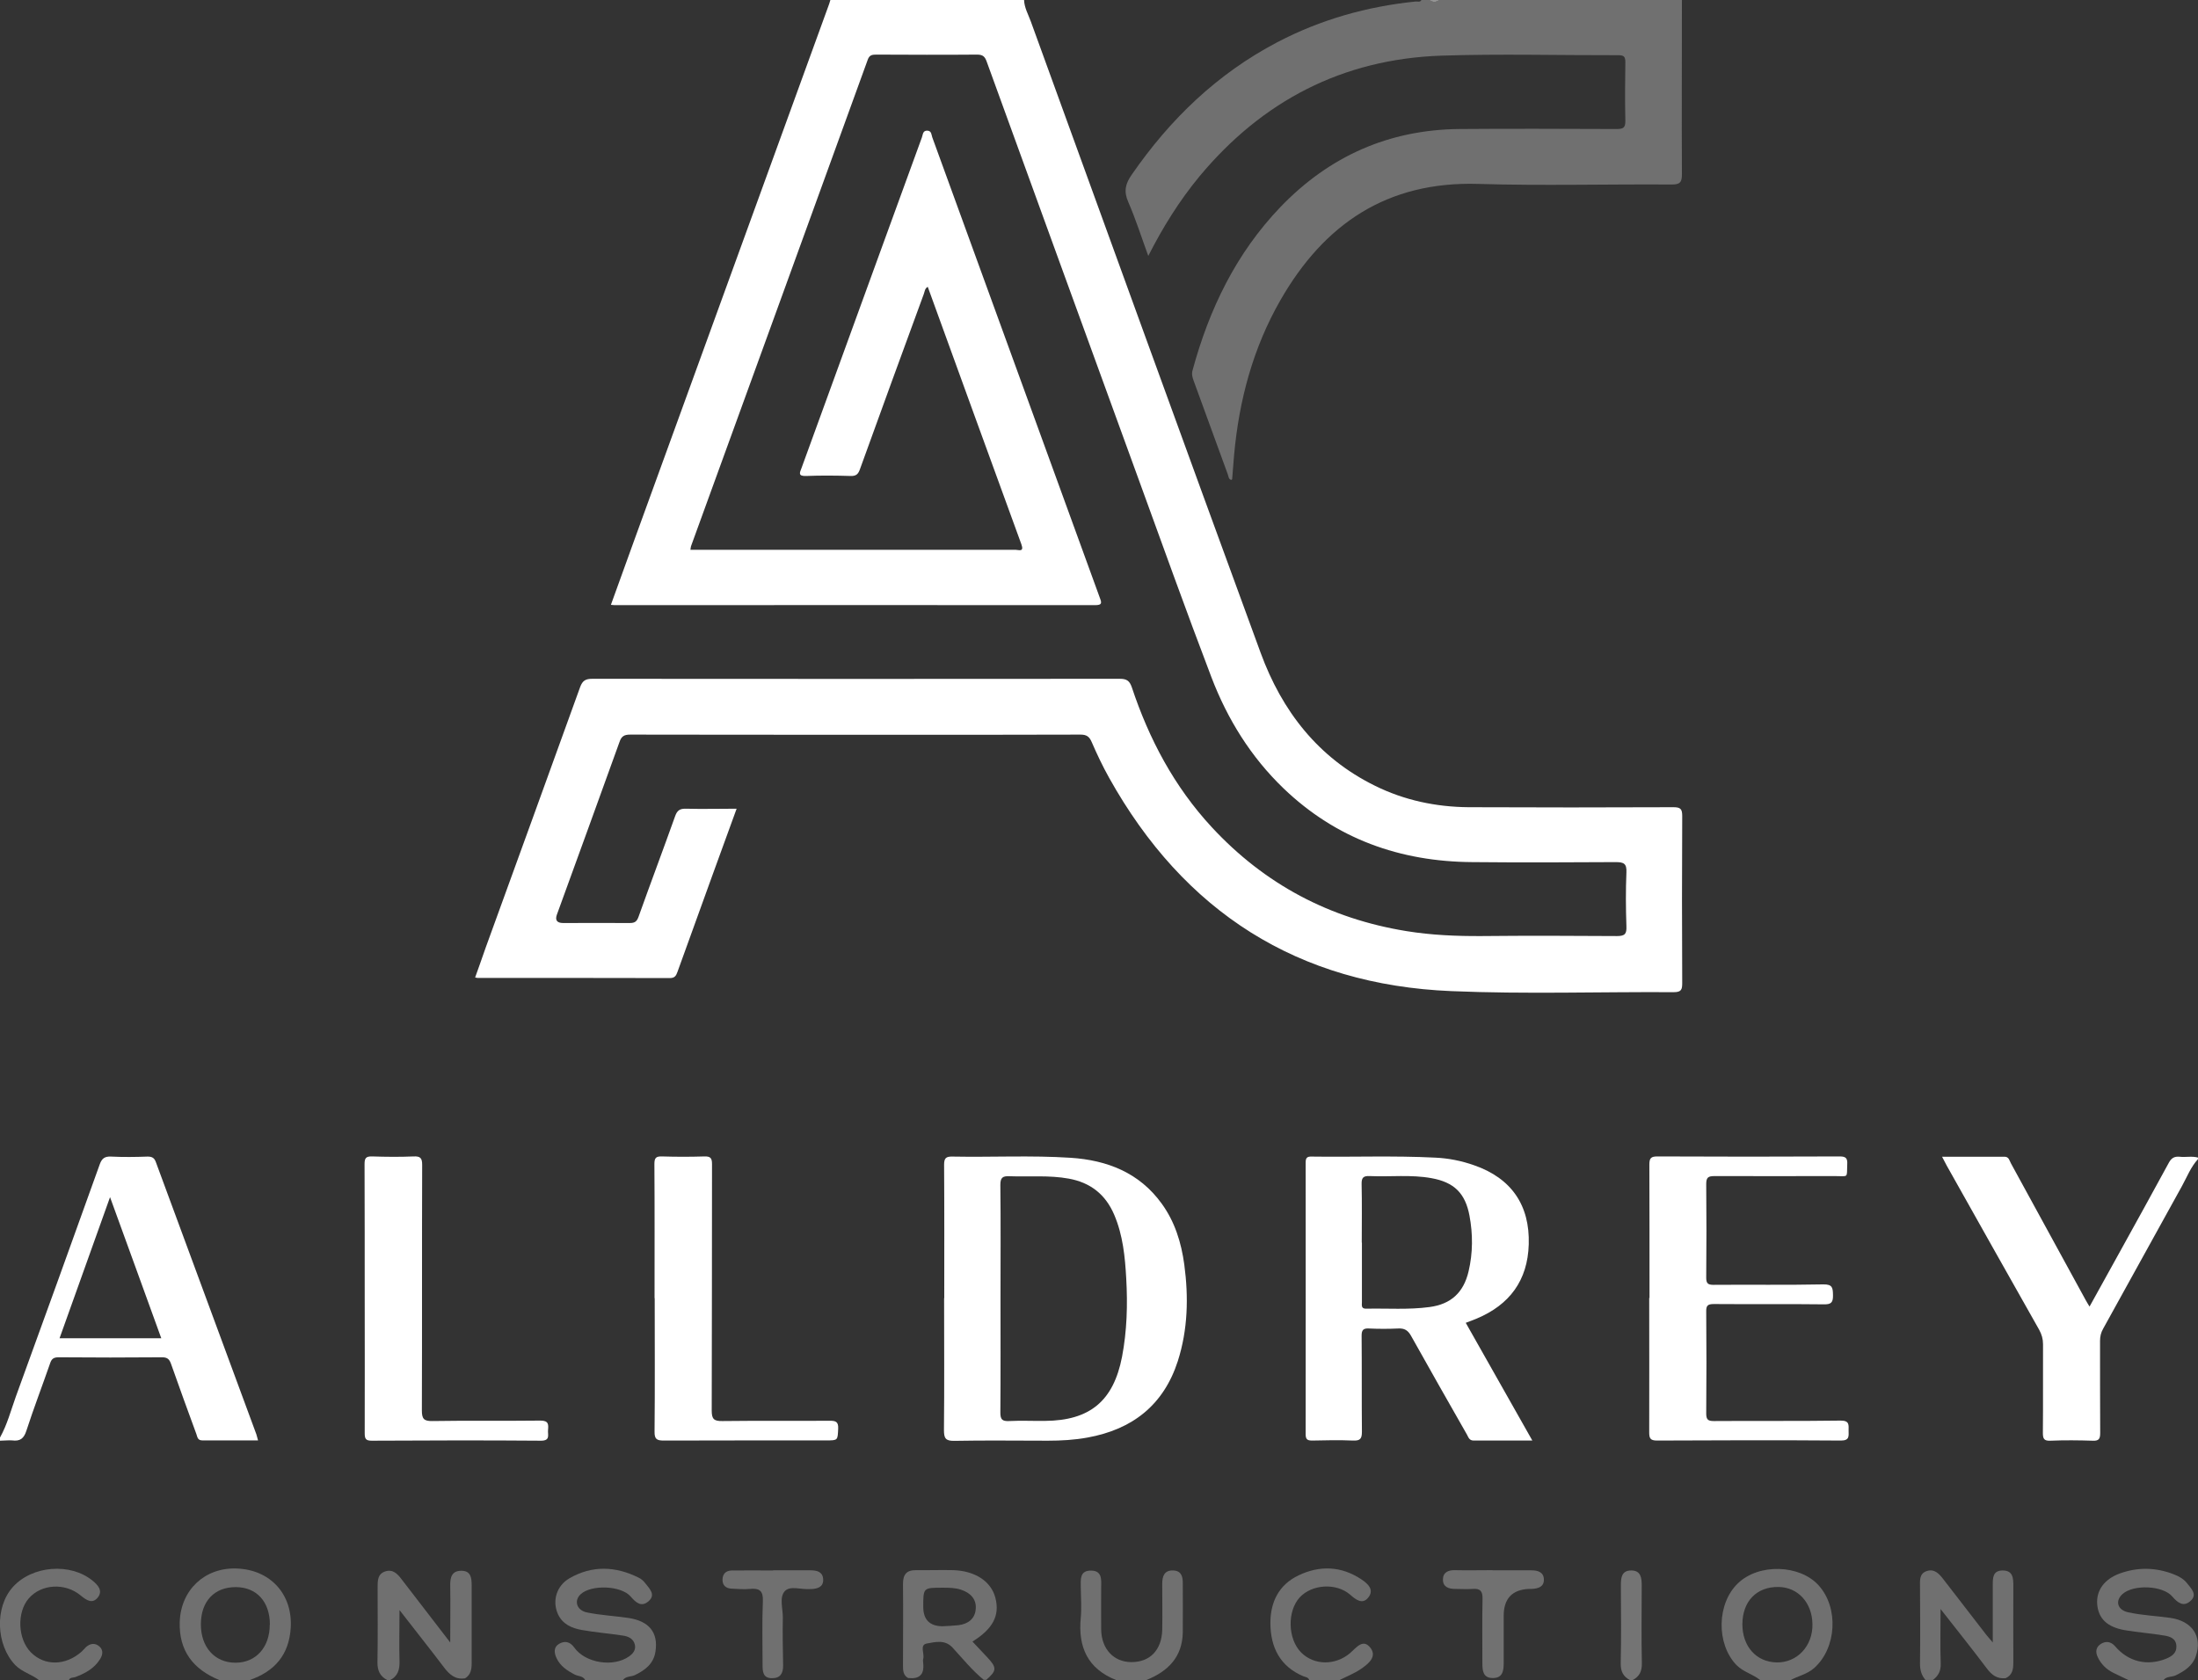
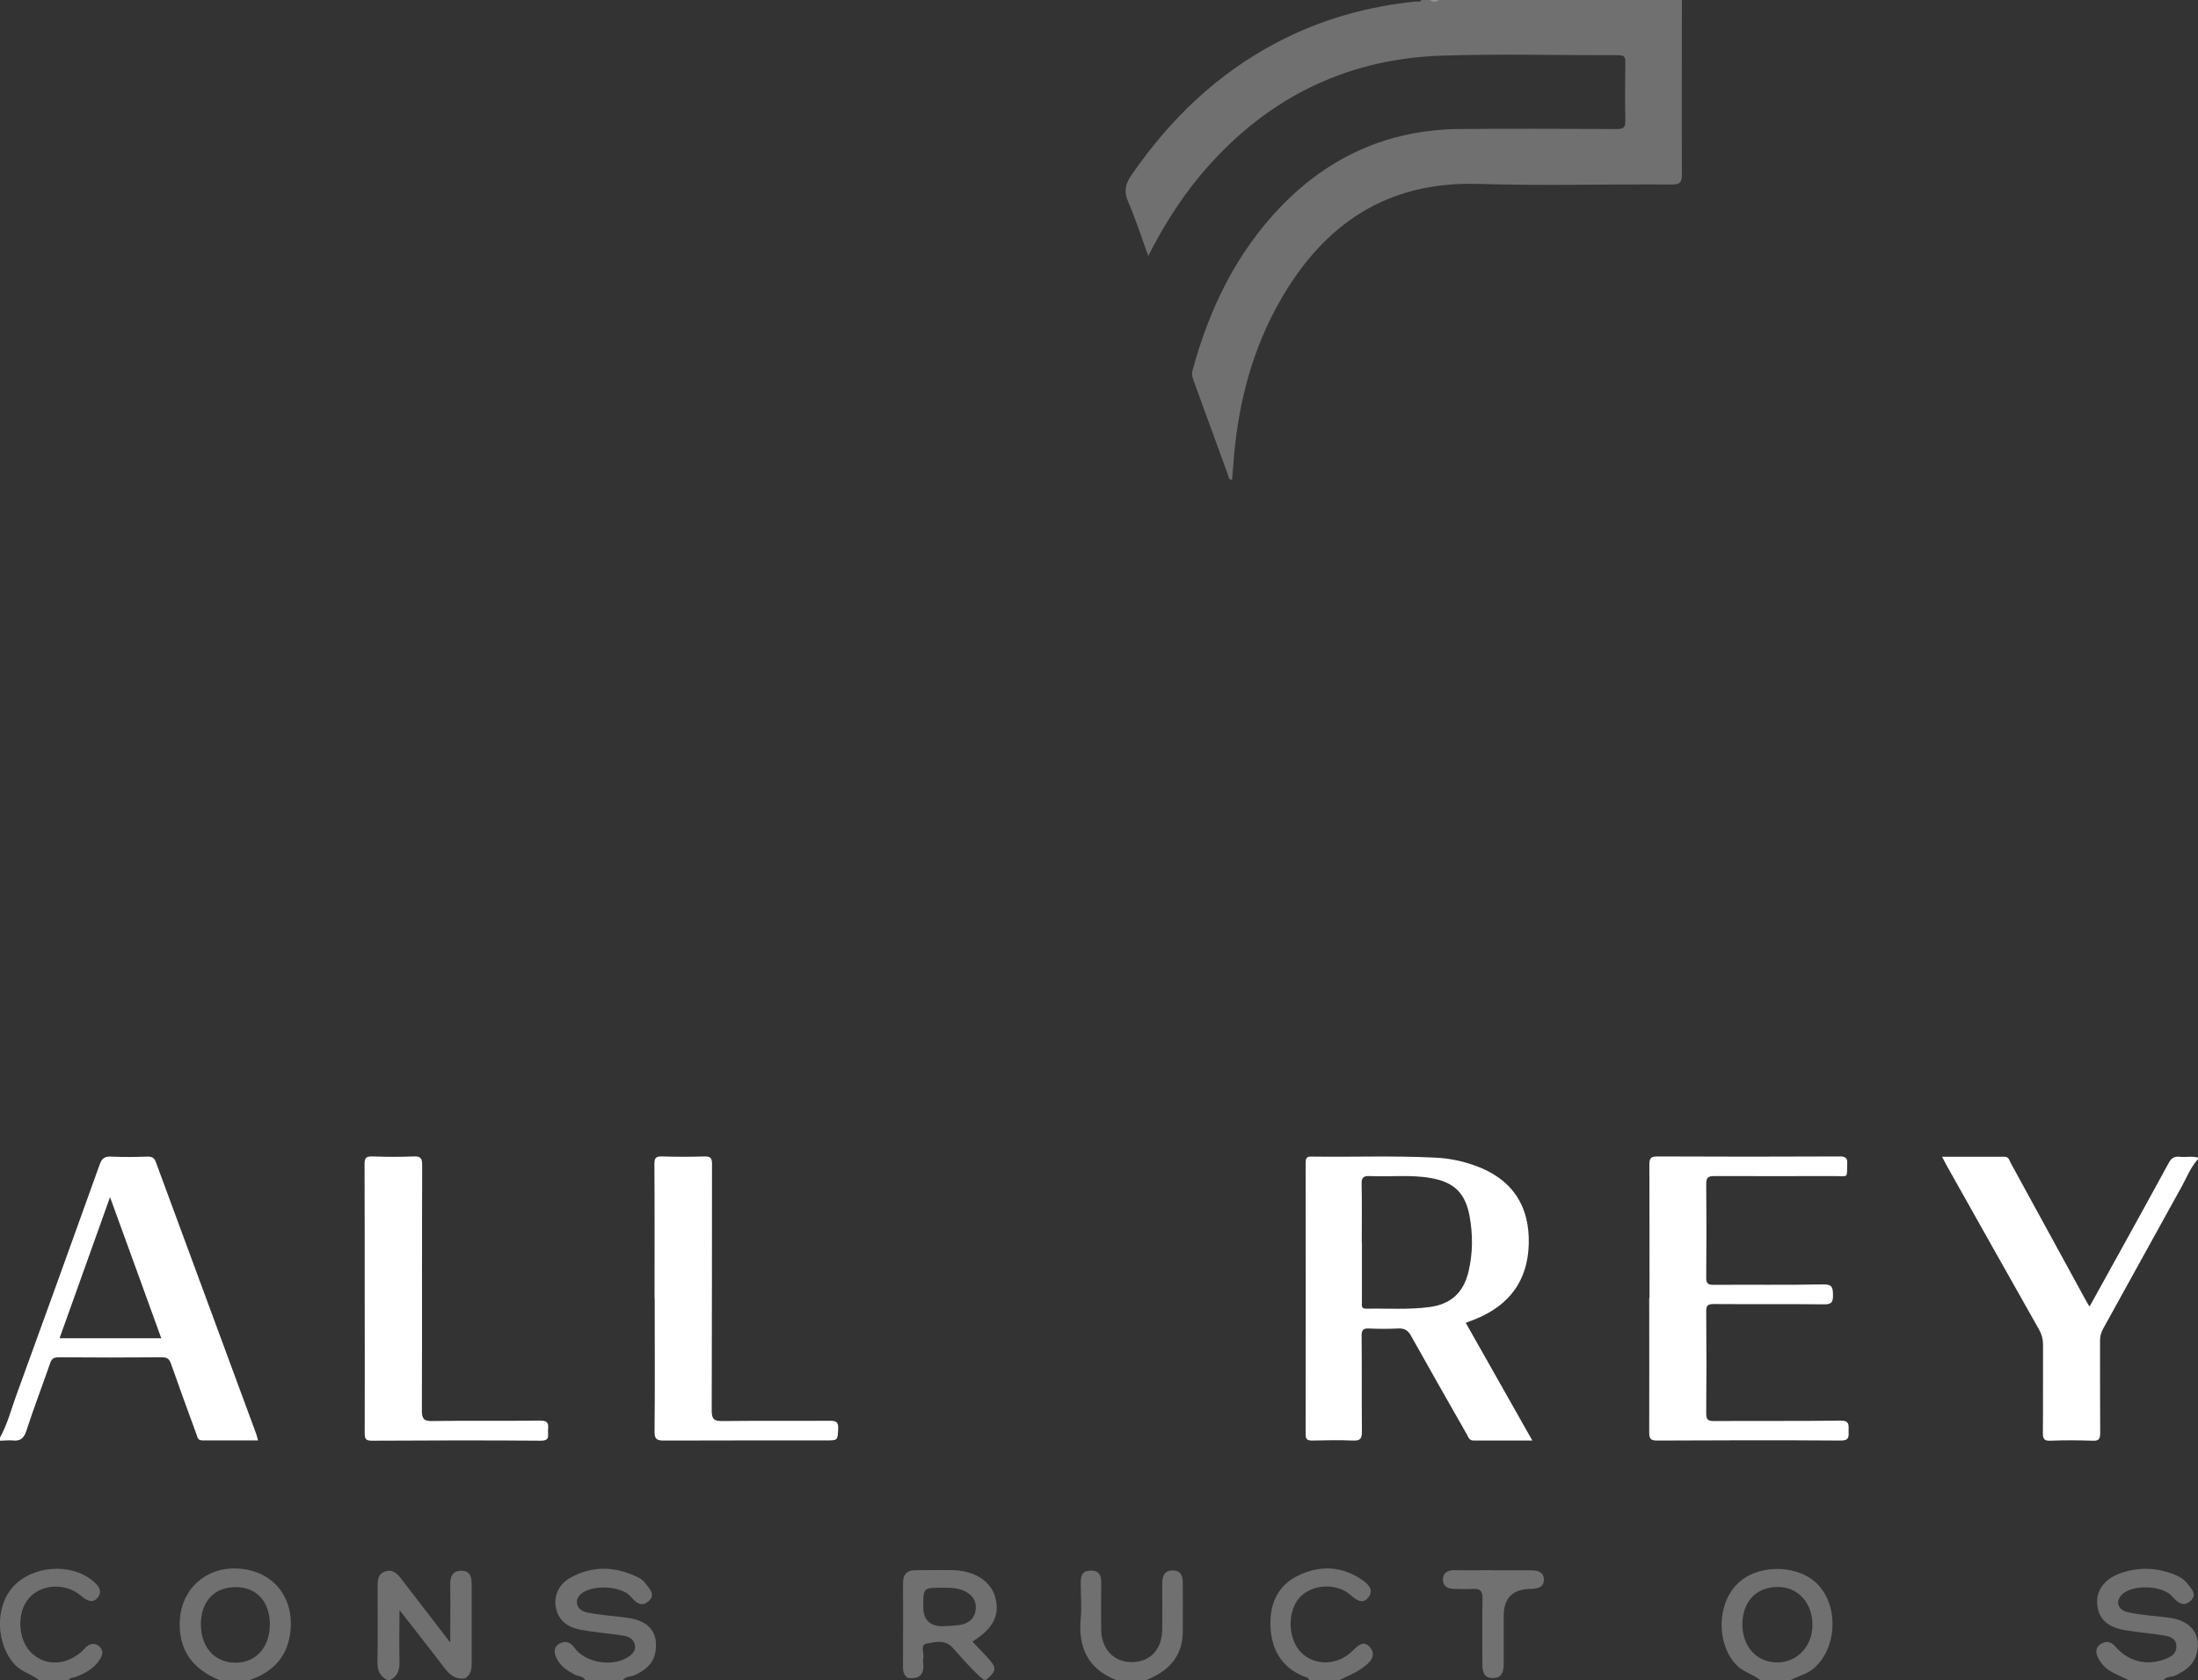
<svg xmlns="http://www.w3.org/2000/svg" id="b" width="146.51" height="112" viewBox="0 0 146.51 112">
  <rect x="0" y="0" width="146.51" height="112" fill="#333333" stroke="none" />
  <g id="c">
    <g>
-       <path d="M68.26,0c.02,.52,.28,.96,.45,1.43,5.1,14.03,10.18,28.07,15.32,42.09,1.42,3.87,3.82,6.99,7.62,8.86,1.96,.97,4.06,1.41,6.23,1.43,4.56,.02,9.12,.02,13.67,0,.49,0,.58,.14,.58,.6-.02,3.71-.02,7.42,0,11.12,0,.44-.06,.61-.57,.61-4.94-.03-9.88,.14-14.81-.07-10.24-.42-17.83-5.28-22.82-14.22-.43-.77-.81-1.57-1.16-2.38-.16-.37-.34-.5-.75-.5-4.74,.02-9.48,.01-14.22,.01-5.26,0-10.53,0-15.79-.01-.41,0-.59,.11-.72,.5-1.38,3.84-2.78,7.67-4.17,11.5q-.2,.56,.42,.56c1.48,0,2.97-.01,4.45,0,.33,0,.46-.11,.57-.41,.8-2.24,1.64-4.47,2.44-6.71,.14-.4,.33-.51,.73-.5,1.1,.03,2.2,0,3.37,0-.53,1.46-1.04,2.86-1.55,4.26-.8,2.2-1.6,4.41-2.39,6.61-.09,.25-.17,.42-.51,.42-4.27-.01-8.54-.01-12.81-.01-.04,0-.07-.01-.17-.03,.24-.66,.47-1.32,.7-1.98,2.1-5.79,4.21-11.58,6.3-17.38,.16-.43,.36-.55,.81-.55,11.72,.01,23.44,.01,35.16,0,.46,0,.65,.13,.8,.56,1.15,3.46,2.83,6.63,5.33,9.33,3.53,3.81,7.86,6.1,12.98,6.93,1.66,.27,3.34,.34,5.02,.33,3-.03,6.01-.02,9.01,0,.55,0,.65-.16,.63-.66-.04-1.19-.05-2.39,0-3.58,.03-.6-.18-.69-.72-.69-3.18,.02-6.37,.03-9.55,0-4.82-.03-9.08-1.55-12.59-4.92-2.17-2.09-3.73-4.6-4.8-7.4-1.69-4.43-3.29-8.9-4.91-13.35-3.36-9.23-6.72-18.46-10.07-27.69-.12-.34-.26-.47-.64-.47-2.24,.02-4.49,.01-6.73,0-.27,0-.45,.03-.56,.34-3.92,10.81-7.85,21.62-11.78,32.43-.02,.06-.02,.14-.04,.24h.45c7.07,0,14.14,0,21.22,0,.21,0,.59,.18,.39-.37-2.09-5.71-4.16-11.44-6.24-17.16-.2,.11-.2,.31-.26,.47-1.43,3.89-2.85,7.79-4.26,11.69-.11,.31-.24,.46-.61,.45-.99-.03-1.99-.04-2.98,0-.56,.02-.42-.23-.3-.54,1.75-4.8,3.49-9.6,5.24-14.4,.93-2.54,1.85-5.09,2.78-7.63,.07-.18,.05-.47,.37-.45,.28,.02,.26,.27,.32,.44,3.72,10.23,7.44,20.46,11.17,30.7,.13,.34,.16,.49-.31,.49-10.64-.01-21.27,0-31.91,0-.11,0-.21,0-.37-.02,.53-1.45,1.04-2.87,1.55-4.29C46.6,24.12,50.93,12.19,55.27,.26c.03-.08,.05-.17,.08-.26,4.3,0,8.61,0,12.91,0Z" fill="#fff" />
      <path d="M112.11,0c0,3.87-.02,7.74,0,11.61,0,.54-.12,.69-.68,.69-4.3-.03-8.61,.09-12.91-.04-6.05-.18-10.25,2.66-13.16,7.73-1.84,3.2-2.77,6.69-3.1,10.34-.05,.54-.08,1.08-.13,1.62,0,0-.03,.02-.06,.04-.18-.04-.18-.23-.23-.37-.76-2.08-1.52-4.17-2.28-6.25-.08-.22-.14-.43-.07-.68,1.11-4.09,2.91-7.82,5.87-10.9,3.25-3.38,7.23-5.15,11.93-5.19,3.49-.03,6.98-.01,10.47,0,.43,0,.59-.08,.58-.55-.03-1.3-.02-2.6,0-3.91,0-.35-.09-.46-.45-.46-3.94,.01-7.89-.1-11.83,.03-6.56,.23-11.92,3.01-16.11,8.05-1.33,1.61-2.43,3.37-3.41,5.3-.46-1.26-.84-2.46-1.34-3.61-.31-.71-.18-1.21,.24-1.81,2.55-3.69,5.69-6.72,9.69-8.82,2.9-1.52,5.99-2.39,9.24-2.72,.13-.01,.3,.07,.38-.11h.54C95.5,.17,95.72,.16,95.94,0h16.17Z" fill="#707070" />
      <path d="M0,95.83c.48-.86,.73-1.82,1.06-2.74,1.88-5.15,3.73-10.3,5.58-15.45,.14-.4,.32-.56,.76-.54,.81,.04,1.63,.03,2.44,0,.3,0,.45,.09,.55,.37,2.23,6.05,4.47,12.1,6.7,18.15,.04,.12,.06,.24,.11,.4-1.26,0-2.48,0-3.71,0-.32,0-.33-.22-.4-.42-.57-1.56-1.14-3.11-1.69-4.68-.11-.31-.24-.44-.6-.44-2.3,.02-4.59,.02-6.89,0-.32,0-.47,.09-.57,.4-.52,1.5-1.09,2.98-1.58,4.49-.17,.53-.42,.72-.96,.65C.55,96,.27,96.04,0,96.04c0-.07,0-.14,0-.22Zm7.34-16.04c-1.15,3.21-2.25,6.29-3.37,9.42h6.78c-1.13-3.13-2.26-6.22-3.42-9.42Z" fill="#fff" />
      <path d="M146.51,77.27c-.48,.52-.73,1.18-1.06,1.78-1.76,3.17-3.5,6.35-5.26,9.52-.15,.26-.21,.52-.21,.82,0,2.04,0,4.09,.01,6.13,0,.39-.08,.54-.5,.52-.94-.03-1.88-.04-2.82,0-.43,.02-.5-.14-.5-.52,.02-1.97,0-3.94,.01-5.91,0-.36-.09-.66-.26-.97-2.06-3.64-4.11-7.29-6.16-10.94-.09-.17-.18-.34-.31-.59,1.43,0,2.8,0,4.17,0,.29,0,.32,.26,.42,.44,1.66,3.04,3.32,6.07,4.98,9.11,.07,.12,.14,.25,.26,.44,.68-1.22,1.32-2.39,1.97-3.56,1.11-2.01,2.22-4.01,3.31-6.02,.17-.32,.37-.44,.72-.41,.41,.05,.83-.06,1.24,.06v.11Z" fill="#fff" />
      <path d="M25.82,112c-.49-.25-.67-.64-.66-1.2,.03-1.67,.01-3.34,.01-5,0-.42,0-.87,.49-1.04,.52-.18,.83,.15,1.11,.52,1.03,1.33,2.05,2.67,3.24,4.21,0-1.44,.02-2.62,0-3.79-.01-.54,.1-.98,.72-.99,.66-.01,.71,.47,.71,.99,0,1.72,0,3.45,0,5.17,0,.41-.06,.78-.44,1.01-.64,.1-1.03-.24-1.39-.71-.93-1.23-1.89-2.43-2.98-3.84,0,1.3-.03,2.35,0,3.39,.02,.58-.11,1.03-.65,1.29h-.17Z" fill="#707070" />
      <path d="M141.88,112c-.34-.16-.68-.32-1.02-.49-.46-.23-.81-.57-1.03-1.04-.18-.37-.11-.68,.2-.88,.33-.21,.68-.17,.96,.16,.88,1.03,2.14,1.33,3.4,.82,.38-.16,.7-.37,.68-.84-.02-.51-.43-.64-.8-.7-.87-.15-1.76-.21-2.64-.36-1.19-.21-1.76-.78-1.84-1.73-.07-.9,.46-1.67,1.51-2.05,1.19-.43,2.39-.41,3.58,.05,.34,.13,.67,.31,.89,.59,.28,.36,.74,.77,.22,1.21-.45,.39-.83,.11-1.19-.31-.64-.75-2.59-.82-3.32-.17-.5,.45-.36,1.06,.38,1.22,.92,.2,1.87,.24,2.8,.37,1.46,.21,2.15,1.23,1.71,2.54-.22,.66-.75,1-1.34,1.29-.27,.13-.61,.05-.82,.32h-2.34Z" fill="#707070" />
      <path d="M39.01,112c-.15-.29-.47-.25-.7-.37-.5-.26-.96-.56-1.21-1.09-.17-.36-.21-.74,.17-.96,.36-.21,.72-.16,1.01,.25,.74,1.04,2.61,1.33,3.65,.59,.27-.19,.46-.43,.39-.77-.09-.42-.45-.57-.81-.62-.9-.14-1.82-.21-2.72-.37-.67-.12-1.29-.38-1.6-1.06-.39-.86-.11-1.88,.77-2.39,1.51-.87,3.07-.81,4.61-.04,.17,.08,.33,.22,.44,.37,.28,.36,.73,.77,.21,1.21-.47,.4-.83,.09-1.18-.32-.64-.74-2.62-.81-3.33-.16-.47,.43-.28,1.08,.42,1.22,.89,.18,1.81,.23,2.72,.36,1.41,.2,2.04,.97,1.84,2.25-.12,.8-.68,1.23-1.36,1.56-.26,.13-.61,.06-.81,.34h-2.51Z" fill="#707070" />
-       <path d="M128.35,112c-.28-.33-.38-.7-.37-1.14,.02-1.69,.01-3.39,0-5.08,0-.42-.06-.88,.45-1.05,.52-.17,.83,.19,1.11,.55,.95,1.23,1.9,2.46,2.85,3.69,.1,.13,.21,.24,.44,.52,0-1.38,0-2.58,0-3.78,0-.5-.02-1.01,.65-1.02,.72,0,.72,.53,.72,1.06,0,1.69-.01,3.39,0,5.08,0,.45-.06,.83-.51,1.04-.56,.06-.92-.2-1.25-.64-.97-1.29-1.98-2.55-3.09-3.97,0,1.36-.03,2.49,.01,3.62,.02,.5-.15,.83-.52,1.11h-.5Z" fill="#707070" />
      <path d="M60.55,111.87c-.36-.19-.36-.52-.36-.86,0-1.81,.02-3.61,0-5.42,0-.64,.24-.93,.88-.92,.83,.01,1.67-.02,2.5,0,1.46,.06,2.5,.76,2.78,1.85,.3,1.17-.16,2.06-1.53,2.91,.33,.35,.65,.69,.97,1.03,.67,.71,.66,.91-.05,1.52h-.17c-.77-.63-1.4-1.41-2.07-2.14-.51-.56-1.16-.38-1.72-.28-.5,.09-.15,.66-.24,1.01-.03,.1-.01,.22,0,.33,.07,.73-.26,1.04-.98,.96Zm2.25-3.46c.36-.02,.72-.03,1.08-.07,.65-.08,1.12-.43,1.16-1.1,.05-.66-.38-1.07-.99-1.27-.4-.13-.82-.13-1.23-.13-1.28,0-1.28,0-1.28,1.27q0,1.28,1.27,1.3Z" fill="#707070" />
      <path d="M14.63,112c-1.74-.71-2.71-1.94-2.65-3.88,.07-2.13,1.67-3.64,3.8-3.56,2.24,.08,3.72,1.71,3.6,3.92-.1,1.83-1.07,2.94-2.75,3.52h-2Zm3.36-3.7c0-1.52-.88-2.5-2.28-2.5-1.42,0-2.31,.94-2.32,2.46-.01,1.54,.92,2.58,2.31,2.58,1.36,0,2.28-1.03,2.28-2.53Z" fill="#707070" />
      <path d="M117.33,112c-.49-.4-1.13-.54-1.59-1.01-1.35-1.41-1.31-4.1,.11-5.45,1.39-1.33,4.11-1.25,5.37,.14,1.36,1.5,1.2,4.18-.29,5.51-.47,.42-1.07,.53-1.6,.82h-2Zm-1.19-3.73c0,1.48,.92,2.52,2.28,2.55,1.36,.03,2.42-1.09,2.39-2.55-.02-1.43-.96-2.46-2.26-2.48-1.46-.02-2.4,.95-2.41,2.48Z" fill="#707070" />
      <path d="M74.41,112c-1.91-.75-2.56-2.2-2.37-4.16,.06-.66,.01-1.33,0-2,0-.53-.09-1.16,.7-1.14,.72,.01,.67,.59,.66,1.1,0,.94-.01,1.89,0,2.83,.02,1.3,.84,2.17,2.02,2.17,1.23,0,2.01-.8,2.05-2.14,.02-1.03,0-2.05,0-3.08,0-.51,.14-.91,.73-.89,.55,.02,.65,.42,.64,.88,0,1.08,.01,2.17,0,3.25-.03,1.65-.99,2.6-2.44,3.18h-2Z" fill="#707070" />
      <path d="M87.27,112c-.06-.2-.26-.2-.4-.26-1.56-.66-2.18-1.94-2.19-3.52-.01-1.4,.55-2.57,1.87-3.2,1.42-.68,2.85-.63,4.19,.26,.42,.28,.89,.69,.46,1.22-.39,.48-.82,.14-1.21-.2-.93-.8-2.54-.69-3.35,.18-.85,.92-.81,2.77,.09,3.68,.86,.86,2.27,.88,3.26,.04,.41-.35,.86-1,1.36-.35,.46,.6-.16,1.08-.64,1.41-.44,.3-.96,.5-1.45,.75h-2Z" fill="#707070" />
      <path d="M2.6,112c-.49-.39-1.14-.54-1.59-1.01-1.28-1.35-1.37-3.85-.15-5.2,1.29-1.43,3.83-1.63,5.31-.42,.37,.3,.7,.68,.35,1.12-.36,.45-.75,.19-1.14-.13-1.04-.87-2.63-.77-3.46,.19-.81,.93-.74,2.71,.14,3.6,.91,.92,2.31,.9,3.38-.05,.1-.09,.19-.2,.29-.3,.29-.26,.62-.29,.9-.04,.27,.24,.22,.56,.04,.84-.38,.62-.99,.95-1.66,1.2-.14,.05-.35,0-.42,.21H2.6Z" fill="#707070" />
-       <path d="M108.65,112c-.46-.24-.63-.59-.62-1.13,.04-1.72,.02-3.44,.01-5.17,0-.51,.04-1.01,.69-1.01,.65,0,.7,.5,.7,1.01,0,1.72-.03,3.44,.01,5.17,.01,.54-.16,.89-.62,1.13h-.17Z" fill="#747474" />
      <path d="M95.94,0C95.72,.16,95.5,.17,95.29,0h.65Z" fill="#949494" />
      <path d="M97.7,88.18c1.47,2.6,2.94,5.19,4.44,7.85-1.36,0-2.63,0-3.91,0-.3,0-.35-.22-.45-.4-1.25-2.19-2.5-4.39-3.73-6.59-.21-.37-.44-.5-.85-.48-.65,.03-1.3,.03-1.95,0-.38-.02-.49,.1-.49,.48,.02,2.13,0,4.27,.02,6.4,0,.48-.12,.61-.6,.59-.9-.04-1.81-.02-2.71,0-.32,0-.44-.07-.44-.42,.01-6.04,0-12.08,0-18.11,0-.3,.08-.41,.39-.4,2.75,.04,5.49-.07,8.24,.07,.89,.04,1.75,.21,2.6,.51,2.48,.86,3.72,2.66,3.64,5.27-.07,2.41-1.28,4.03-3.47,4.95-.23,.1-.47,.18-.75,.29Zm-6.92-5.34c0,1.32,0,2.64,0,3.96,0,.2-.07,.45,.29,.44,1.41-.03,2.82,.08,4.22-.11,1.43-.19,2.27-.97,2.6-2.38,.29-1.23,.29-2.48,.06-3.71-.28-1.5-1.03-2.23-2.53-2.5-1.36-.25-2.74-.08-4.11-.14-.42-.02-.56,.09-.55,.53,.03,1.3,.01,2.6,.01,3.9Z" fill="#fff" />
-       <path d="M62.94,86.54c0-2.96,.01-5.93-.01-8.89,0-.46,.13-.56,.57-.55,2.62,.05,5.24-.09,7.86,.08,2.44,.16,4.58,.99,6.07,3.05,.88,1.21,1.31,2.6,1.51,4.07,.29,2.17,.24,4.33-.43,6.43-.95,2.94-3.03,4.56-6.02,5.1-.87,.16-1.76,.21-2.64,.21-2.08,0-4.16-.03-6.24,.01-.59,.01-.69-.18-.69-.72,.03-2.93,.01-5.86,.01-8.79Zm3.75,.04c0,2.53,.01,5.06-.01,7.59,0,.46,.13,.58,.58,.56,.79-.04,1.59,0,2.39-.01,3-.02,4.57-1.33,5.14-4.27,.33-1.73,.38-3.48,.28-5.23-.08-1.44-.22-2.88-.8-4.24-.58-1.36-1.59-2.15-3.03-2.41-1.31-.24-2.63-.11-3.95-.16-.46-.02-.61,.09-.61,.58,.03,2.53,.01,5.06,.01,7.59Z" fill="#fff" />
      <path d="M109.95,86.53c0-2.97,0-5.93-.01-8.9,0-.43,.11-.54,.54-.54,4.05,.02,8.1,.02,12.15,0,.42,0,.52,.13,.5,.52-.04,.95,.11,.79-.82,.79-2.68,0-5.35,.01-8.03,0-.42,0-.55,.09-.55,.53,.02,2.08,.02,4.16,0,6.24,0,.38,.11,.48,.48,.48,2.44-.02,4.88,.02,7.32-.03,.62-.01,.64,.23,.65,.71,.01,.5-.12,.63-.62,.62-2.44-.03-4.88,0-7.32-.02-.41,0-.52,.1-.51,.51,.02,2.26,.02,4.52,0,6.78,0,.41,.11,.51,.51,.51,2.82-.02,5.64,.01,8.46-.03,.59,0,.52,.3,.52,.66,0,.36,.08,.67-.51,.67-4.09-.03-8.17-.02-12.26,0-.46,0-.52-.16-.52-.56,.01-2.98,0-5.97,0-8.95Z" fill="#fff" />
      <path d="M24.31,86.6c0-3,0-6-.01-9,0-.41,.1-.52,.51-.51,.92,.03,1.84,.04,2.76,0,.45-.02,.57,.11,.57,.56-.02,5.46,0,10.92-.02,16.37,0,.56,.13,.72,.7,.71,2.4-.04,4.81,0,7.21-.03,.55,0,.53,.27,.5,.63-.03,.32,.17,.71-.47,.71-3.76-.03-7.52-.02-11.28,0-.39,0-.47-.12-.47-.49,.01-2.98,0-5.96,0-8.95Z" fill="#fff" />
      <path d="M43.63,86.54c0-2.98,.01-5.96-.01-8.95,0-.42,.12-.51,.51-.5,.94,.03,1.88,.03,2.82,0,.41-.01,.51,.11,.51,.51-.01,5.48,0,10.95-.02,16.43,0,.57,.15,.71,.71,.7,2.39-.03,4.77,0,7.16-.02,.39,0,.58,.06,.56,.52-.04,.79,0,.79-.82,.79-3.6,0-7.19,0-10.79,.01-.47,0-.64-.08-.63-.6,.03-2.96,.01-5.93,.01-8.89Z" fill="#fff" />
      <path d="M99.49,104.68c.86,0,1.72,0,2.59,0,.44,0,.82,.13,.83,.61,.01,.5-.39,.61-.82,.63-.06,0-.11,0-.17,0q-1.69,.07-1.69,1.8c0,1.06,0,2.11,0,3.17,0,.53-.09,.98-.74,.97-.61,0-.68-.46-.68-.94,0-1.45-.02-2.89,.01-4.34,.01-.51-.15-.7-.66-.66-.39,.03-.78,0-1.17,0-.43,0-.81-.13-.81-.62,0-.48,.35-.64,.8-.63,.83,.02,1.67,0,2.5,0Z" fill="#717171" />
-       <path d="M51.54,104.68c.83,0,1.67,0,2.5,0,.43,0,.81,.11,.83,.61,.02,.51-.38,.62-.8,.64-.03,0-.06,0-.08,0-.57,.05-1.32-.25-1.68,.14-.38,.42-.12,1.17-.13,1.77-.02,1.06,0,2.11,.02,3.17,.01,.54-.19,.87-.75,.86-.59,0-.62-.43-.62-.88,0-1.42-.04-2.84,.02-4.25,.03-.69-.22-.88-.86-.82-.41,.04-.83,0-1.25-.02-.34-.02-.58-.21-.58-.58,0-.41,.23-.62,.62-.63,.92-.01,1.83,0,2.75,0h0Z" fill="#707070" />
    </g>
  </g>
</svg>